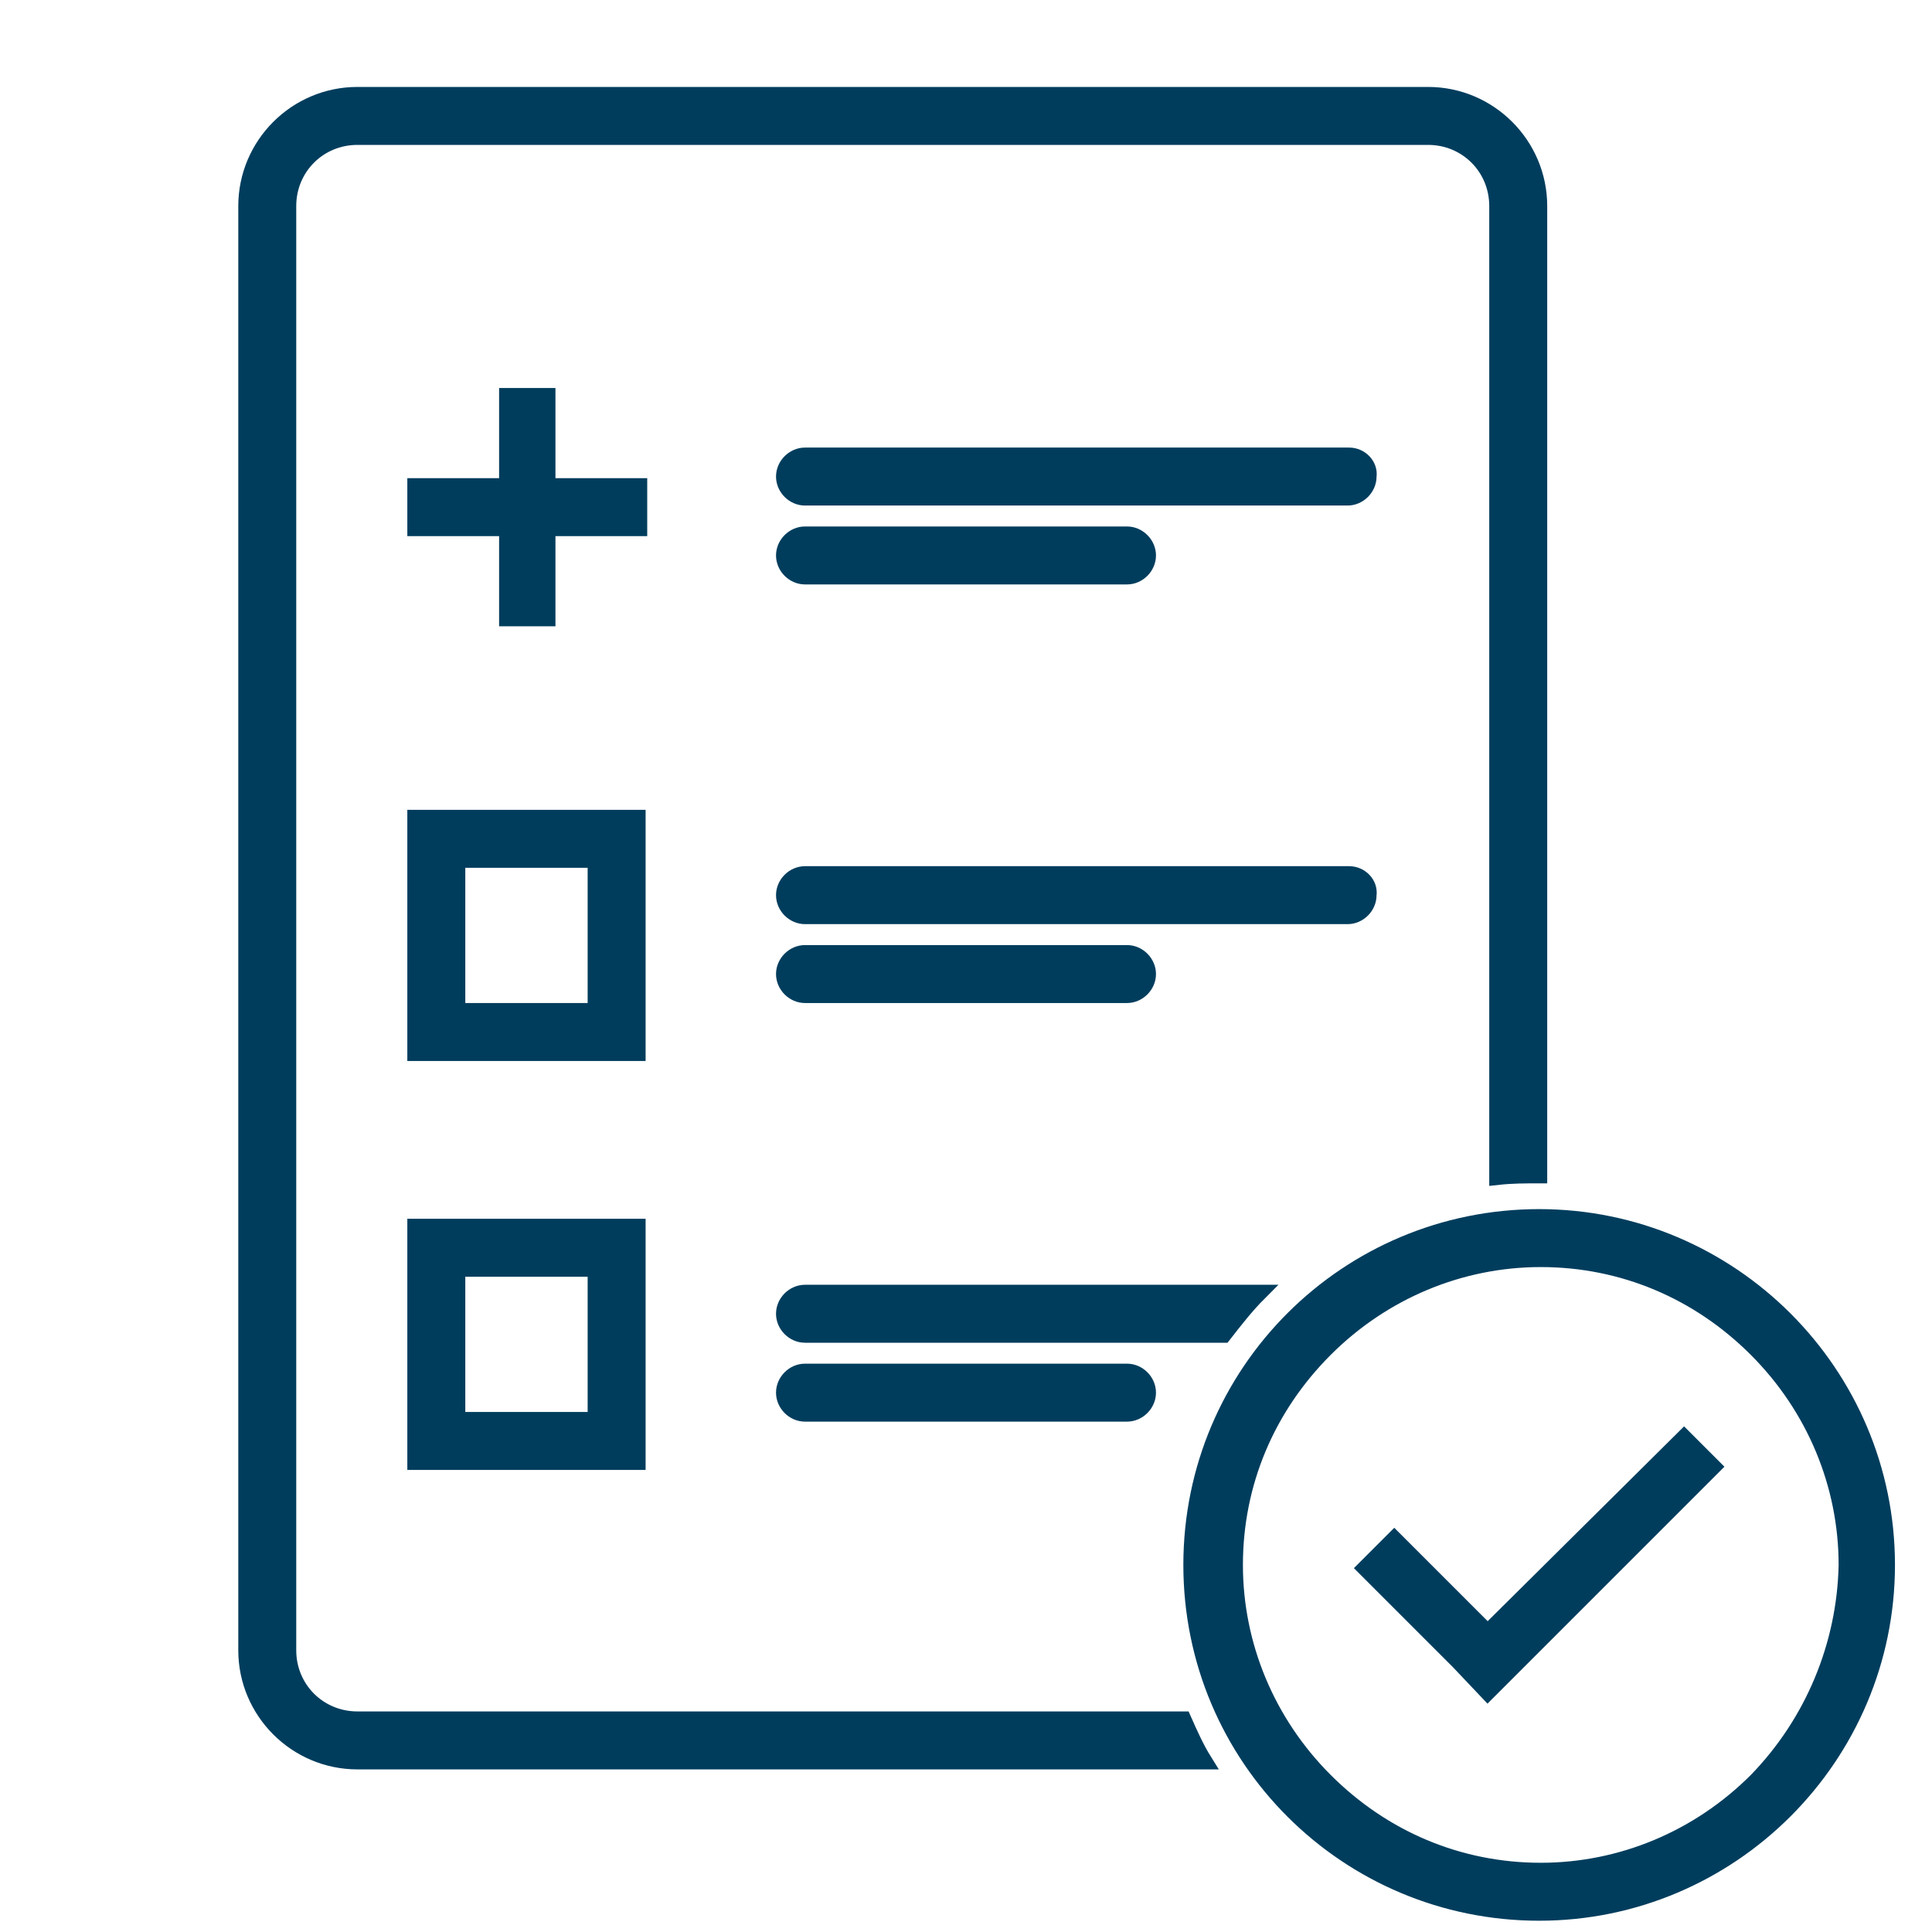
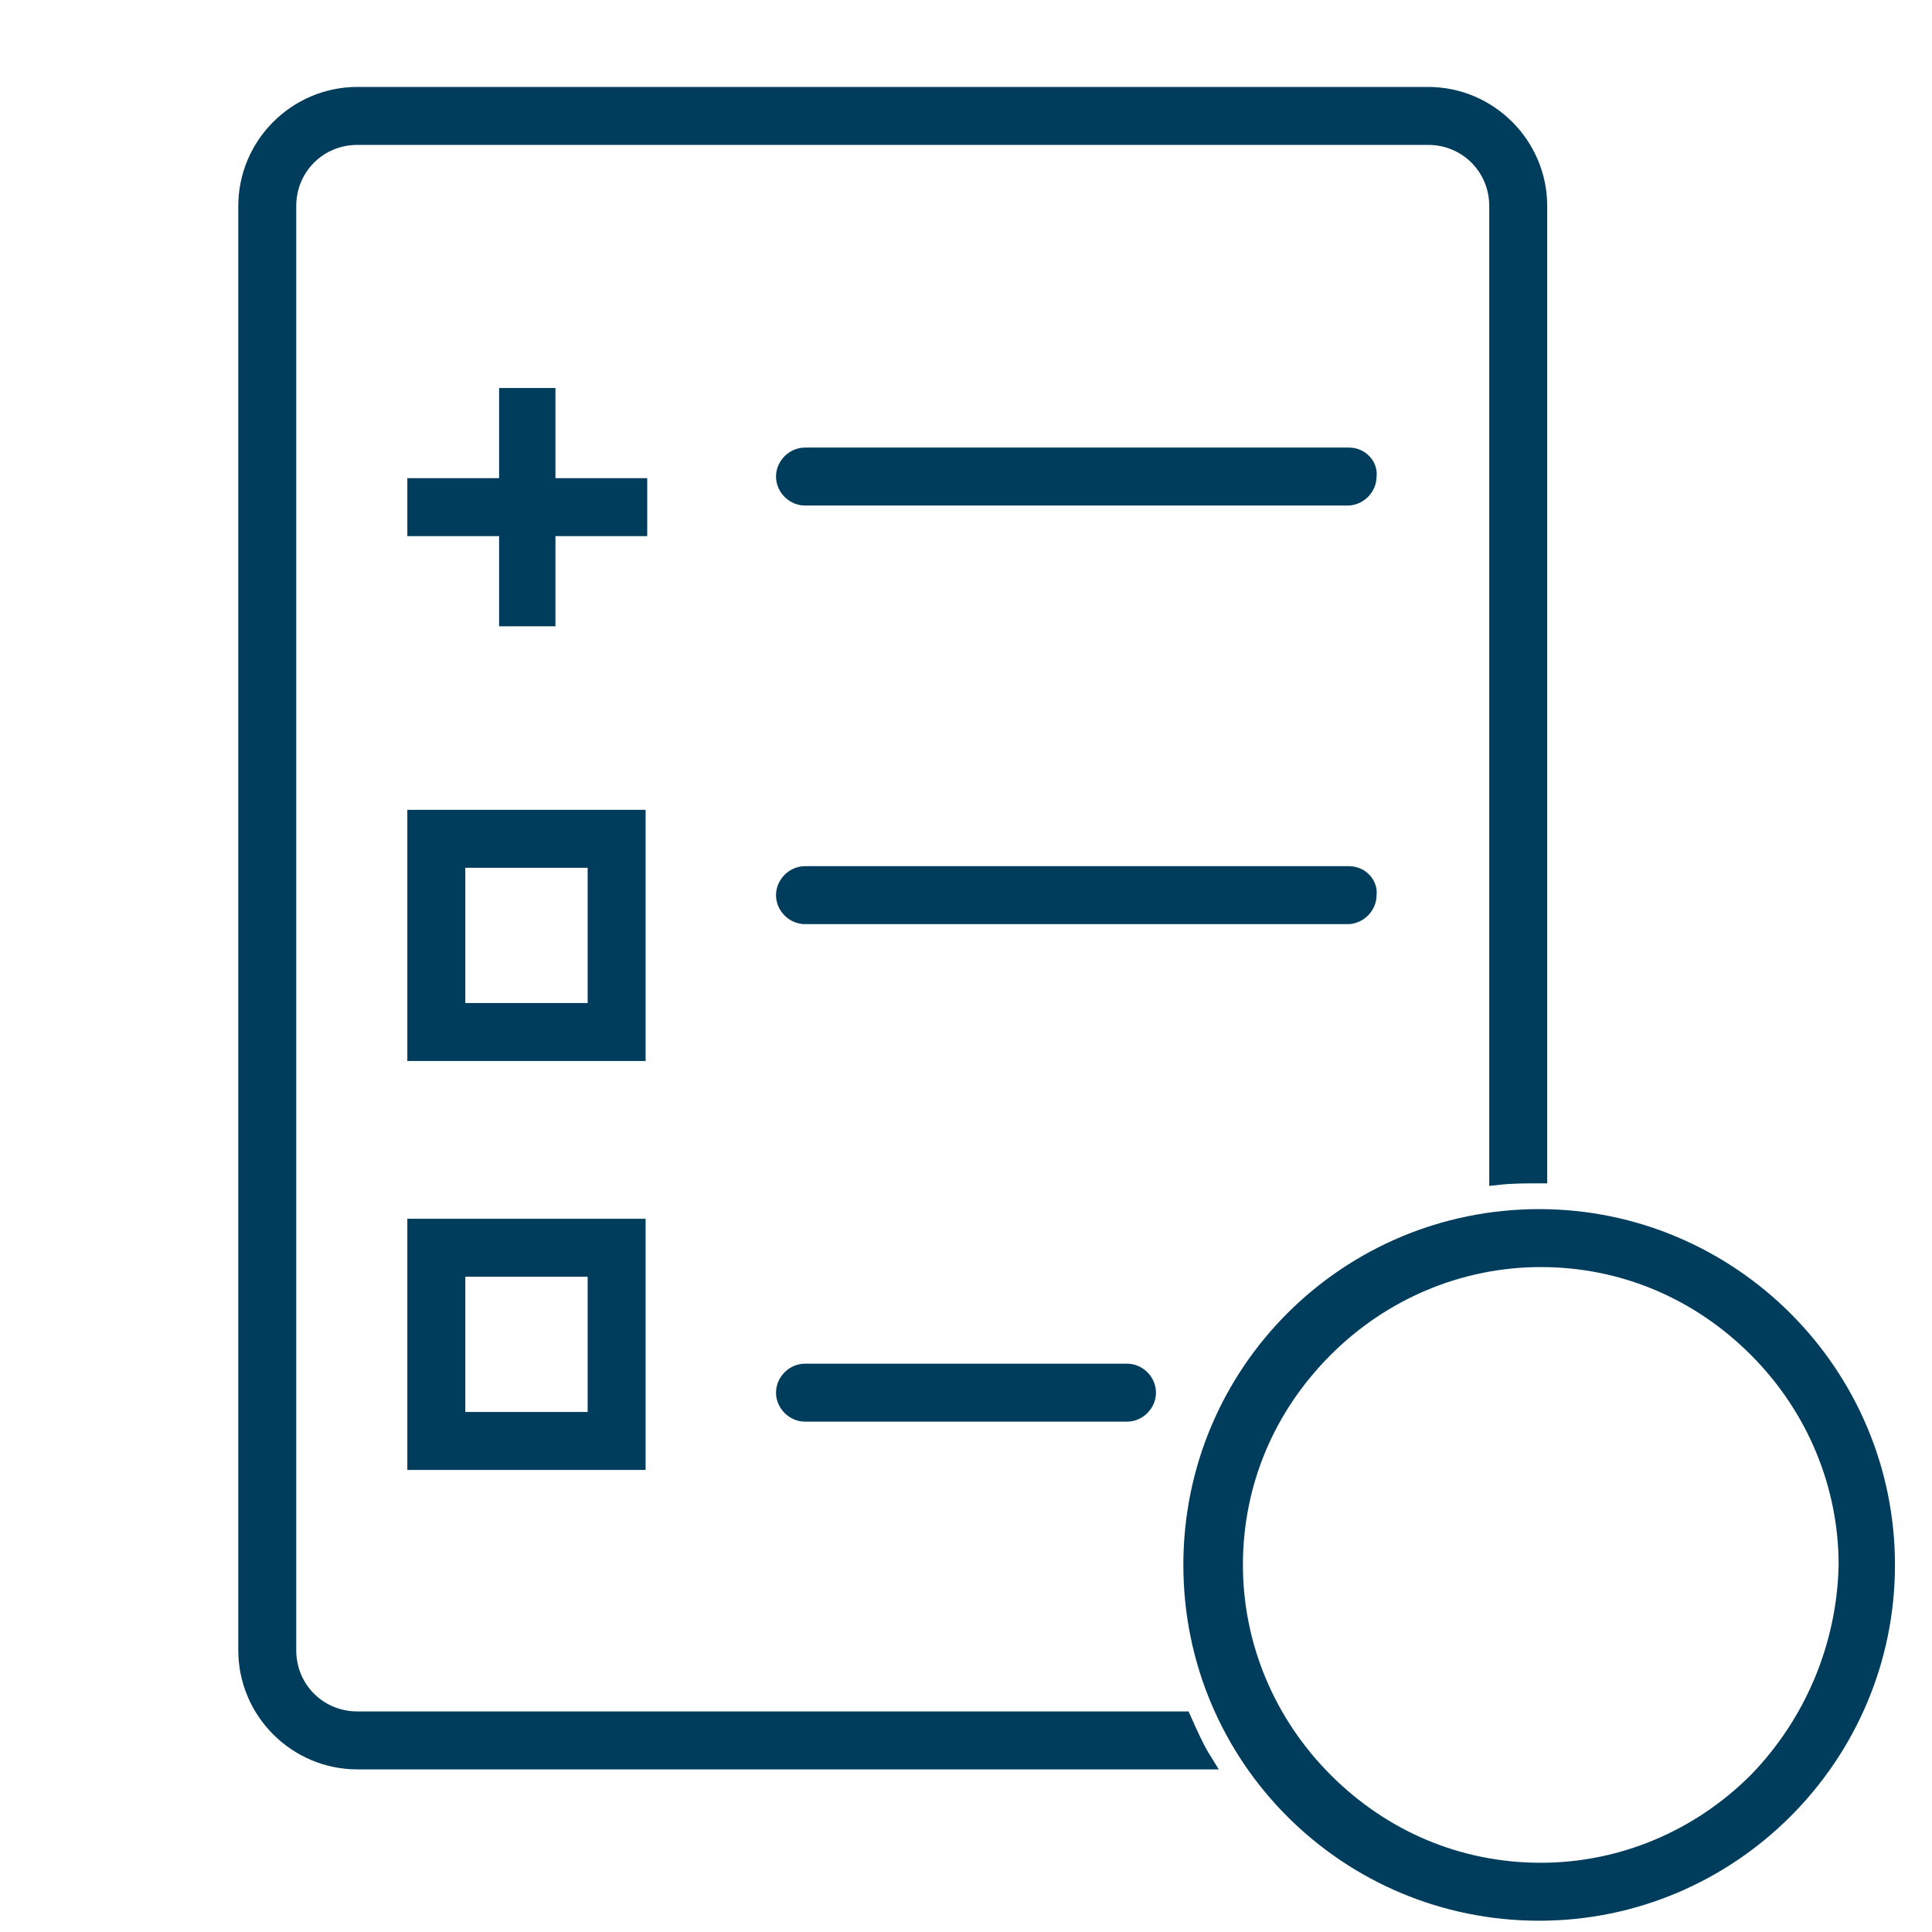
<svg xmlns="http://www.w3.org/2000/svg" version="1.1" x="0px" y="0px" viewBox="0 0 120 120" style="enable-background:new 0 0 120 120;" xml:space="preserve">
  <style type="text/css">
	.st0{fill:#003D5D;stroke:#003D5D;stroke-miterlimit:10;}
</style>
  <g id="Capa_1">
</g>
  <g id="Capa_2">
    <g>
      <g>
        <path class="st0" d="M22.2,106.8c-2.4,0-4.3-1.9-4.3-4.3V12.8c0-2.4,1.9-4.3,4.3-4.3h66.5c2.4,0,4.3,1.9,4.3,4.3v60.3     c0.9-0.1,1.7-0.1,2.6-0.1V12.8c0-3.8-3.1-6.9-6.9-6.9H22.2c-3.8,0-6.9,3.1-6.9,6.9v89.7c0,3.8,3.1,6.9,6.9,6.9h52.6     c-0.5-0.8-0.9-1.7-1.3-2.6H22.2z" />
        <g>
          <path class="st0" d="M83.8,28.3H50c-0.7,0-1.3,0.6-1.3,1.3c0,0.7,0.6,1.3,1.3,1.3h33.7c0.7,0,1.3-0.6,1.3-1.3      C85.1,28.9,84.5,28.3,83.8,28.3z" />
-           <path class="st0" d="M50,35.8h20c0.7,0,1.3-0.6,1.3-1.3v0c0-0.7-0.6-1.3-1.3-1.3H50c-0.7,0-1.3,0.6-1.3,1.3v0      C48.7,35.2,49.3,35.8,50,35.8z" />
          <path class="st0" d="M83.8,54.3H50c-0.7,0-1.3,0.6-1.3,1.3l0,0c0,0.7,0.6,1.3,1.3,1.3h33.7c0.7,0,1.3-0.6,1.3-1.3l0,0      C85.1,54.9,84.5,54.3,83.8,54.3z" />
-           <path class="st0" d="M70,59.2H50c-0.7,0-1.3,0.6-1.3,1.3c0,0.7,0.6,1.3,1.3,1.3h20c0.7,0,1.3-0.6,1.3-1.3      C71.3,59.8,70.7,59.2,70,59.2z" />
-           <path class="st0" d="M48.7,81.6L48.7,81.6c0,0.7,0.6,1.3,1.3,1.3h26c0.7-0.9,1.4-1.8,2.2-2.6H50C49.3,80.3,48.7,80.9,48.7,81.6z      " />
          <path class="st0" d="M50,87.8h20c0.7,0,1.3-0.6,1.3-1.3c0-0.7-0.6-1.3-1.3-1.3H50c-0.7,0-1.3,0.6-1.3,1.3      C48.7,87.2,49.3,87.8,50,87.8z" />
          <polygon class="st0" points="31.5,38.4 34,38.4 34,32.8 39.7,32.8 39.7,30.2 34,30.2 34,24.6 31.5,24.6 31.5,30.2 25.8,30.2       25.8,32.8 31.5,32.8     " />
          <path class="st0" d="M25.8,65.4h13.8V50.8H25.8V65.4z M28.4,53.4h8.6v9.4h-8.6V53.4z" />
          <path class="st0" d="M25.8,90.8h13.8V76.2H25.8V90.8z M28.4,78.8h8.6v9.4h-8.6V78.8z" />
        </g>
      </g>
      <g>
        <path class="st0" d="M95.6,75.6C83.7,75.6,74,85.2,74,97.2s9.7,21.6,21.6,21.6s21.6-9.7,21.6-21.6S107.5,75.6,95.6,75.6z      M109.1,110.6c-3.6,3.6-8.4,5.6-13.4,5.6c-5.1,0-9.8-2-13.4-5.6c-3.6-3.6-5.6-8.4-5.6-13.4c0-5.1,2-9.8,5.6-13.4     c3.6-3.6,8.4-5.6,13.4-5.6c5.1,0,9.8,2,13.4,5.6c3.6,3.6,5.6,8.4,5.6,13.4C114.6,102.2,112.6,107,109.1,110.6z" />
-         <polygon class="st0" points="104.6,89.3 92.4,101.4 86.6,95.6 84.8,97.4 90.6,103.2 90.6,103.2 92.4,105.1 106.4,91.1    " />
      </g>
    </g>
  </g>
</svg>